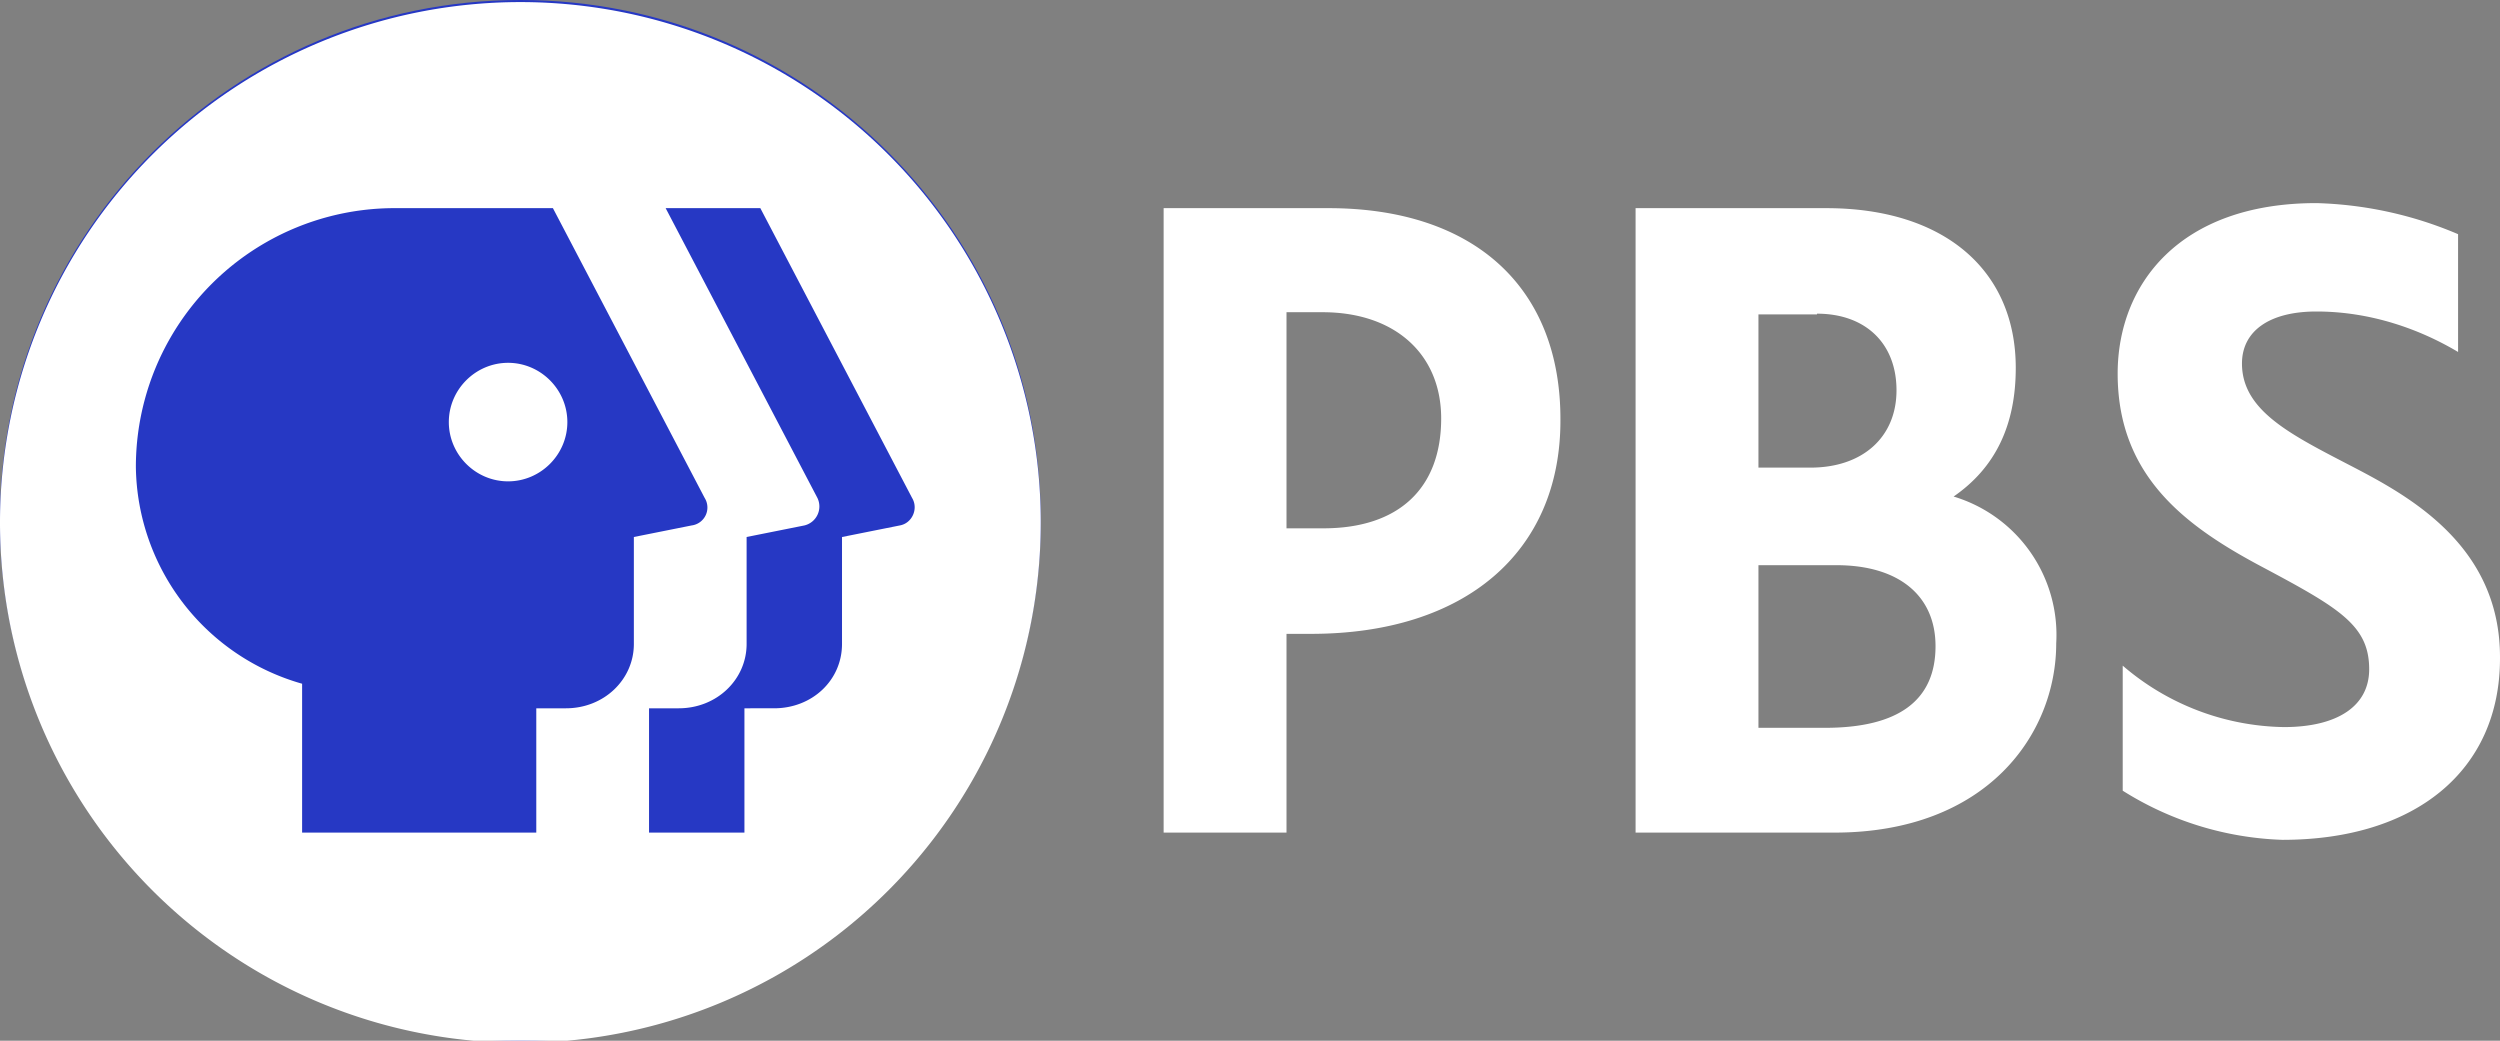
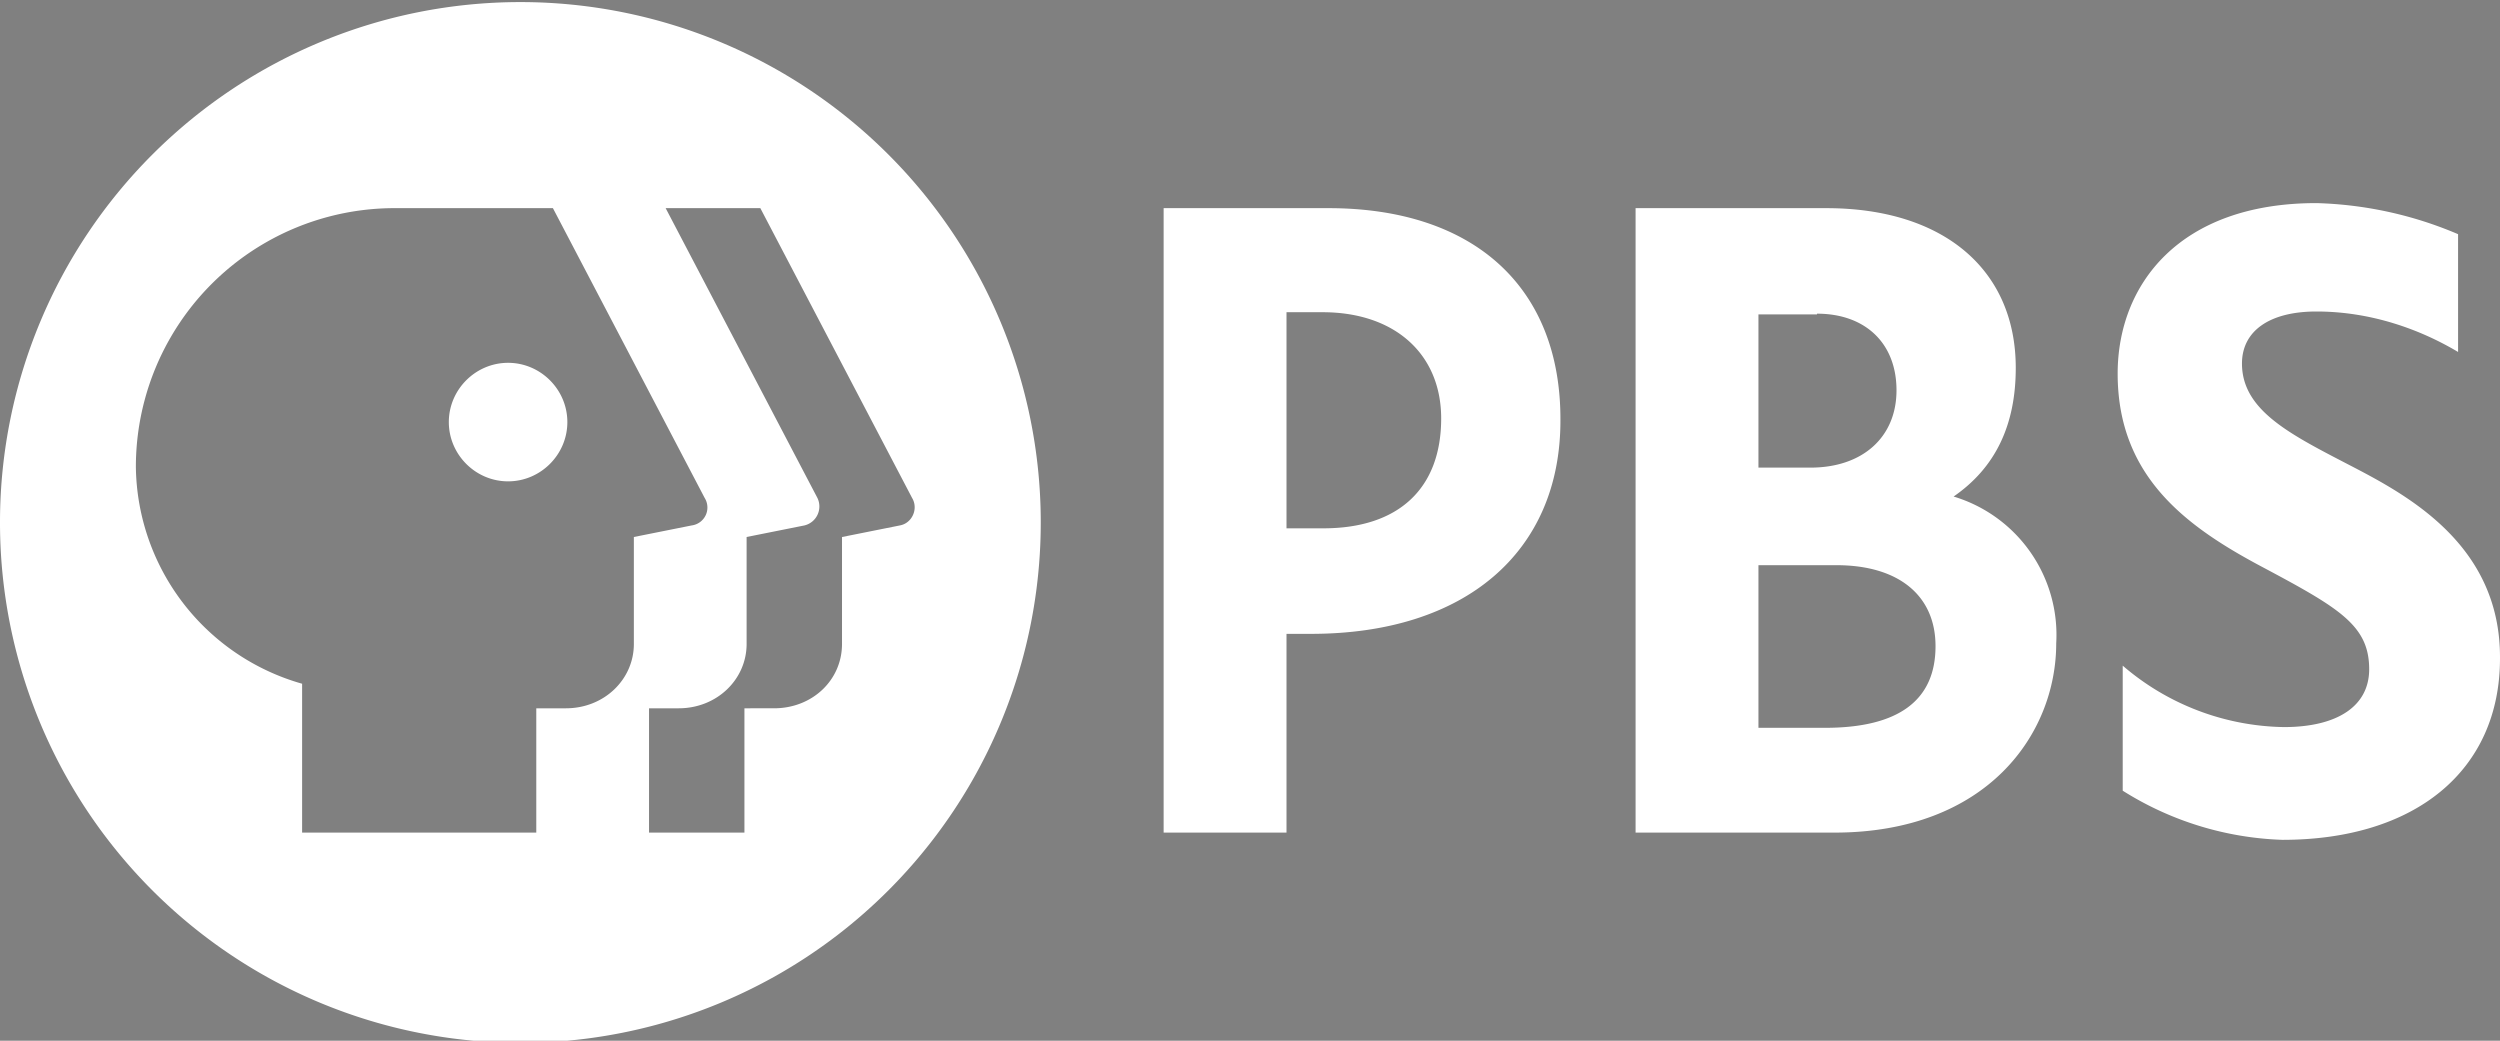
<svg xmlns="http://www.w3.org/2000/svg" xmlns:ns1="http://sodipodi.sourceforge.net/DTD/sodipodi-0.dtd" xmlns:ns2="http://www.inkscape.org/namespaces/inkscape" width="300" height="124.891" viewBox="0 0 300 124.891" class="pbs-logotype-white" aria-labelledby="pbs-logotype-white__title" version="1.1" id="svg13" ns1:docname="PBS logo.svg" ns2:version="0.92.4 (5da689c313, 2019-01-14)">
  <rect x="0" y="0" width="300" height="124.891" fill="#808080" stroke="none" />
  <defs id="defs17" />
  <ns1:namedview pagecolor="#ffffff" bordercolor="#666666" borderopacity="1" objecttolerance="10" gridtolerance="10" guidetolerance="10" ns2:pageopacity="0" ns2:pageshadow="2" ns2:window-width="1366" ns2:window-height="705" id="namedview15" showgrid="false" ns2:pagecheckerboard="true" ns2:zoom="1.7230414" ns2:cx="111.44581" ns2:cy="72" ns2:window-x="-8" ns2:window-y="-8" ns2:window-maximized="1" ns2:current-layer="svg13" />
  <title id="pbs-logotype-white__title">PBS</title>
-   <path style="fill:#2638c4;fill-opacity:1;fill-rule:evenodd;stroke-width:0.867" d="m 124.891,62.446 c 0,34.488 -27.958,62.446 -62.446,62.446 C 27.958,124.891 0,96.934 0,62.446 0,27.958 27.958,2.7e-5 62.446,2.7e-5 c 34.488,0 62.446,27.958 62.446,62.446" id="path828" ns2:connector-curvature="0" ns1:nodetypes="csssc" />
  <path id="circle_1_" d="m 124.891,62.446 a 62.446,62.446 0 1 1 -124.891,0 62.446,62.446 0 0 1 124.891,0 M 84.562,59.757 66.349,24.978 H 47.528 A 31.049,31.049 0 0 0 16.305,56.114 27.407,27.407 0 0 0 36.253,82.047 V 99.913 H 64.354 V 84.996 h 3.556 c 4.597,0 8.153,-3.469 8.153,-7.719 V 64.44 l 6.938,-1.388 a 2.168,2.168 0 0 0 1.561,-3.296 z M 60.971,57.762 c -3.903,0 -7.112,-3.209 -7.112,-7.112 0,-3.903 3.209,-7.112 7.112,-7.112 3.903,0 7.112,3.209 7.112,7.112 0,3.903 -3.209,7.112 -7.112,7.112 z m 47.008,5.291 -6.938,1.388 v 12.836 c 0,4.337 -3.556,7.719 -8.153,7.719 H 89.332 V 99.913 H 77.884 V 84.996 h 3.556 c 4.597,0 8.153,-3.469 8.153,-7.719 V 64.44 l 6.938,-1.388 A 2.342,2.342 0 0 0 98.092,59.757 L 79.878,24.978 h 11.362 l 18.213,34.779 c 0.781,1.301 0,3.036 -1.474,3.296 z" style="fill:#ffffff;fill-opacity:1;fill-rule:evenodd;stroke-width:0.867" ns2:connector-curvature="0" />
  <path d="m 281.353,55.507 c -6.852,-3.556 -12.316,-6.418 -12.316,-11.882 0,-3.903 3.296,-6.245 8.933,-6.245 6.591,0 12.489,2.168 16.999,4.857 V 28.101 a 46.487,46.487 0 0 0 -16.999,-3.729 c -16.479,0 -23.851,9.801 -23.851,20.468 0,12.489 8.413,18.474 17.606,23.33 9.107,4.857 12.576,6.938 12.576,12.142 0,4.423 -3.816,6.938 -10.234,6.938 A 30.356,30.356 0 0 1 254.726,79.878 V 94.883 a 38.248,38.248 0 0 0 19.167,5.898 c 15.958,0 26.106,-8.326 26.106,-21.769 0.087,-14.05 -11.795,-19.948 -18.647,-23.504 z M 159.41,24.978 H 139.636 V 99.913 h 14.744 V 76.062 h 2.949 c 18.474,0 29.922,-9.801 29.922,-25.585 0.087,-15.958 -10.321,-25.499 -27.84,-25.499 z m -5.03,12.489 h 4.337 c 8.673,0 14.224,5.03 14.224,12.749 0,8.413 -5.117,13.183 -14.137,13.183 h -4.423 z M 234.432,59.584 c 5.03,-3.469 7.459,-8.586 7.459,-15.438 0,-11.795 -8.673,-19.167 -22.723,-19.167 H 196.27 V 99.913 h 23.851 c 18.3,0 26.626,-11.795 26.626,-22.723 A 17.346,17.346 0 0 0 234.432,59.584 Z m -16.392,-21.943 c 5.811,0 9.54,3.556 9.54,9.193 0,5.637 -4.076,9.28 -10.321,9.28 h -6.245 V 37.728 h 7.025 z M 211.014,87.424 V 67.823 h 9.367 c 7.459,0 11.882,3.643 11.882,9.714 0,6.505 -4.423,9.801 -13.27,9.801 h -7.979 z" id="pbstype_1_" style="fill:#ffffff;fill-opacity:1;stroke-width:0.867" ns2:connector-curvature="0" />
</svg>